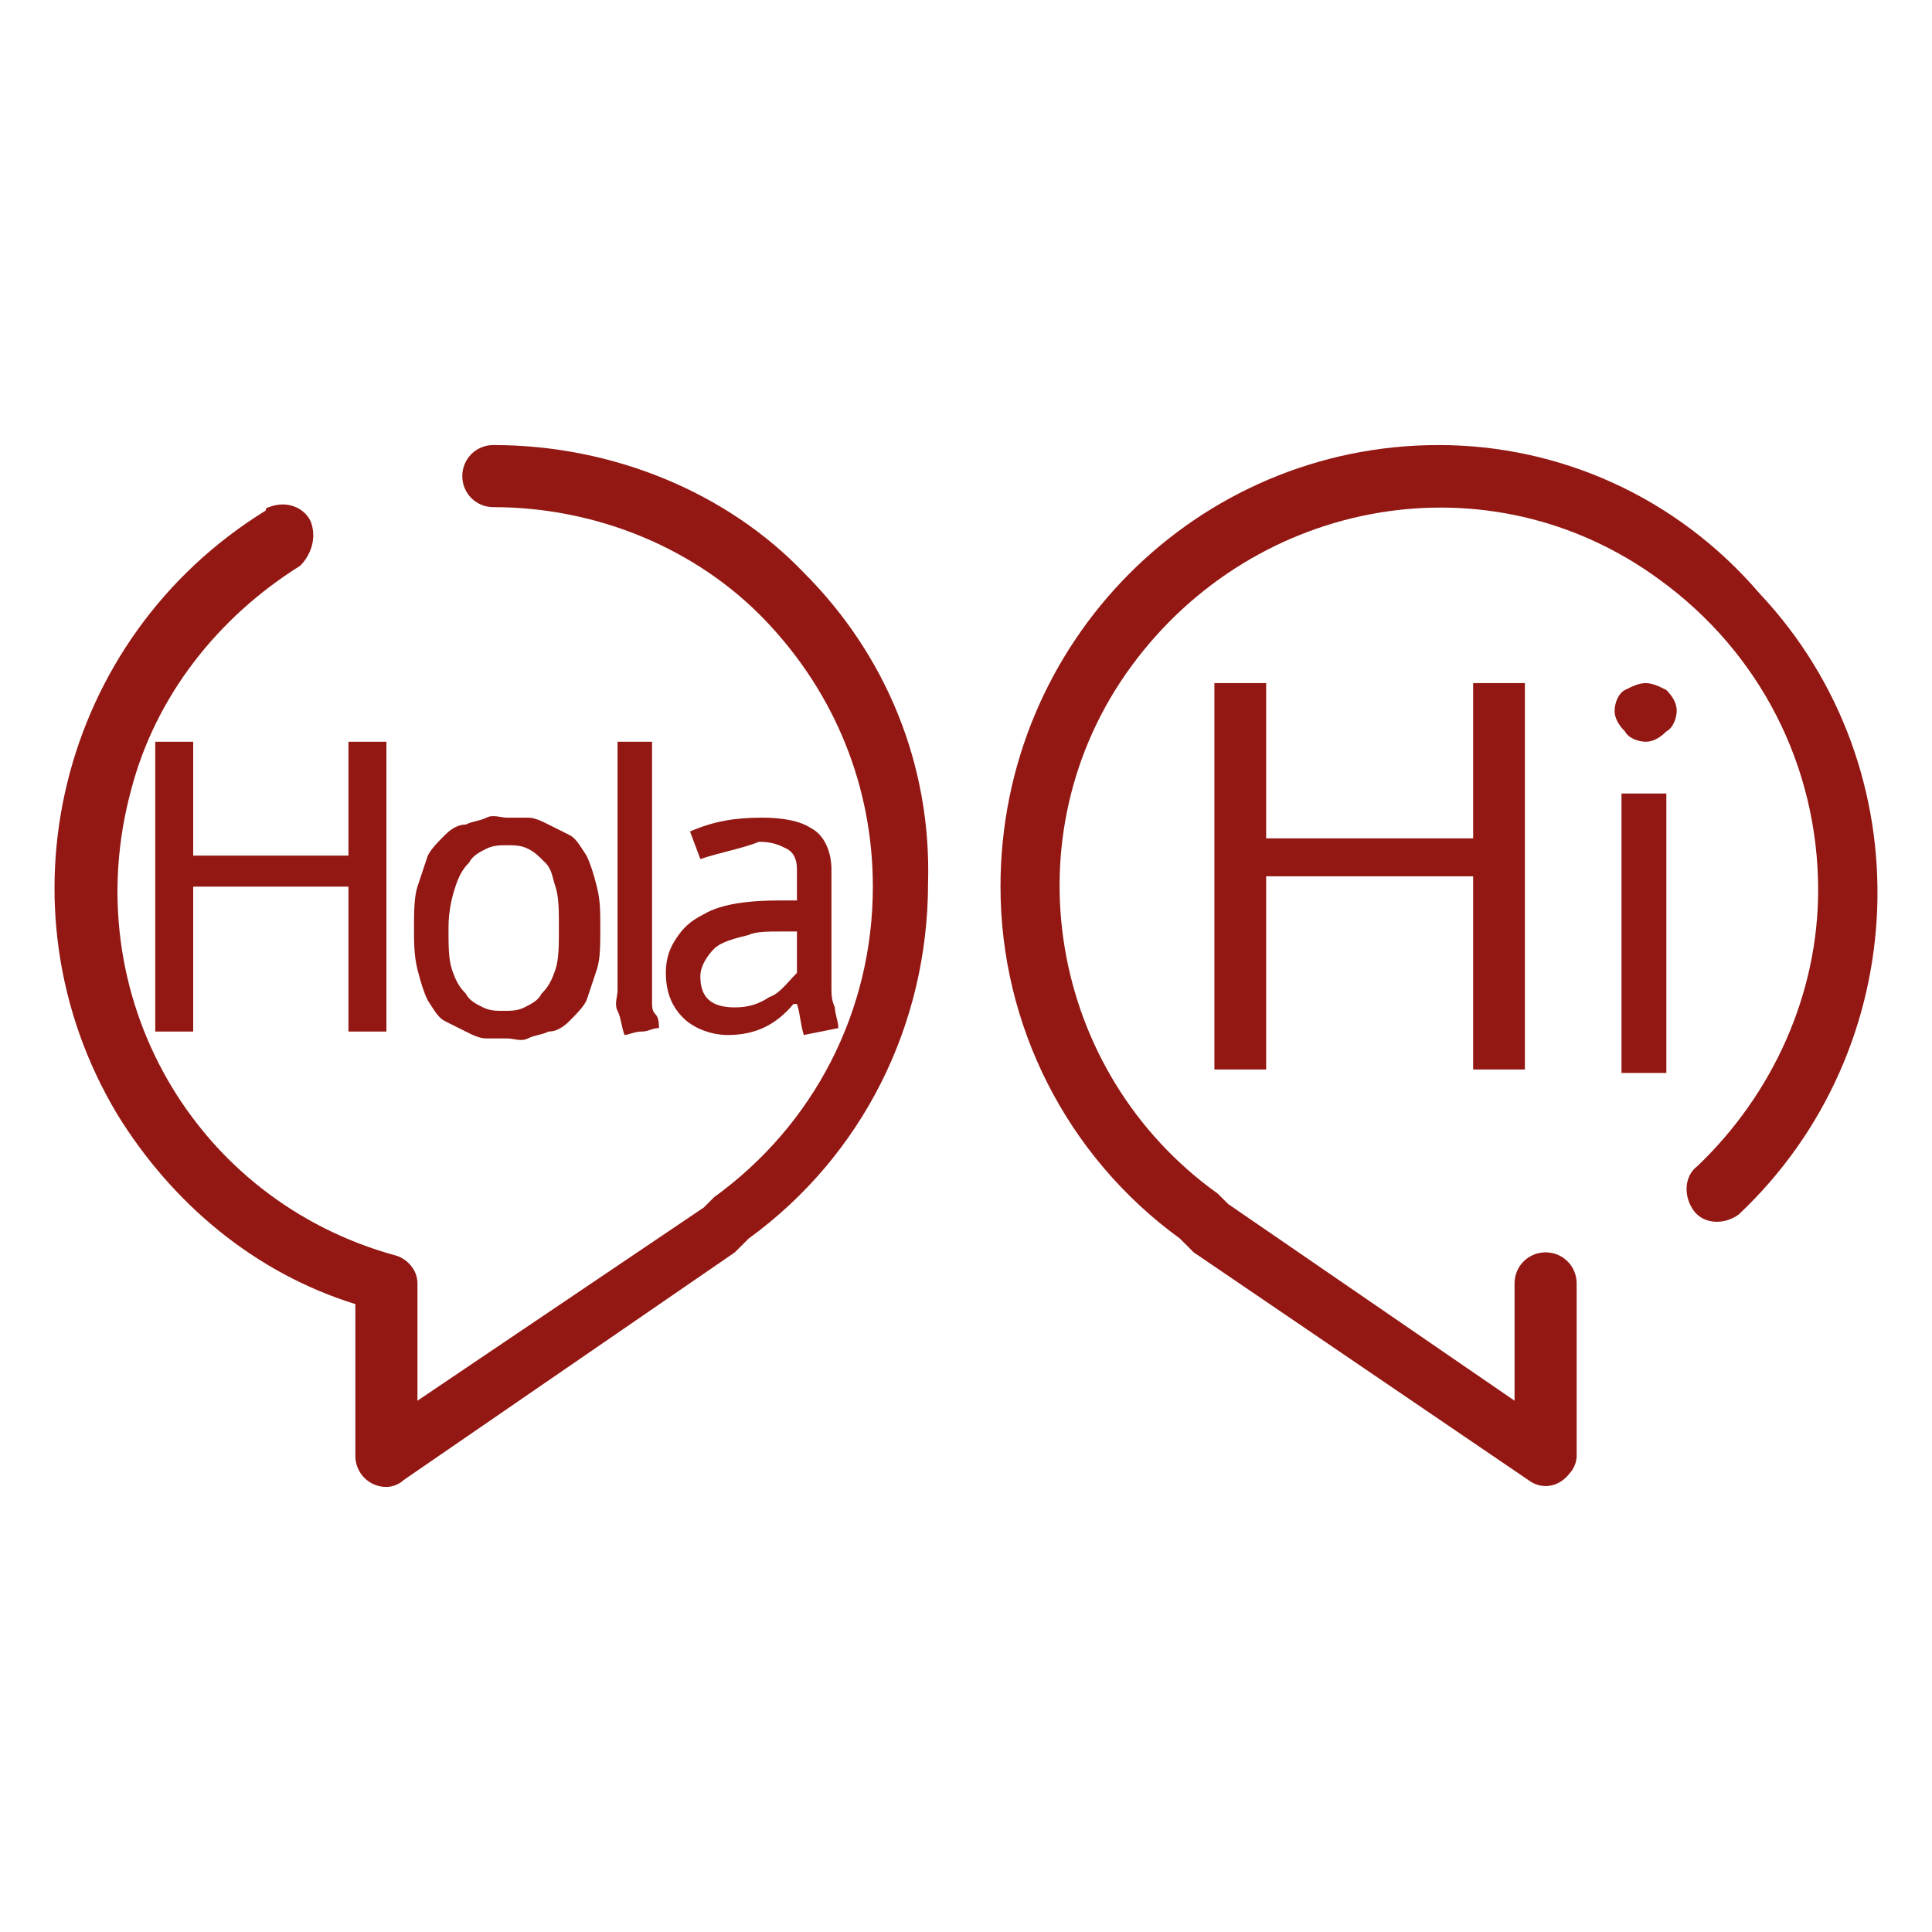
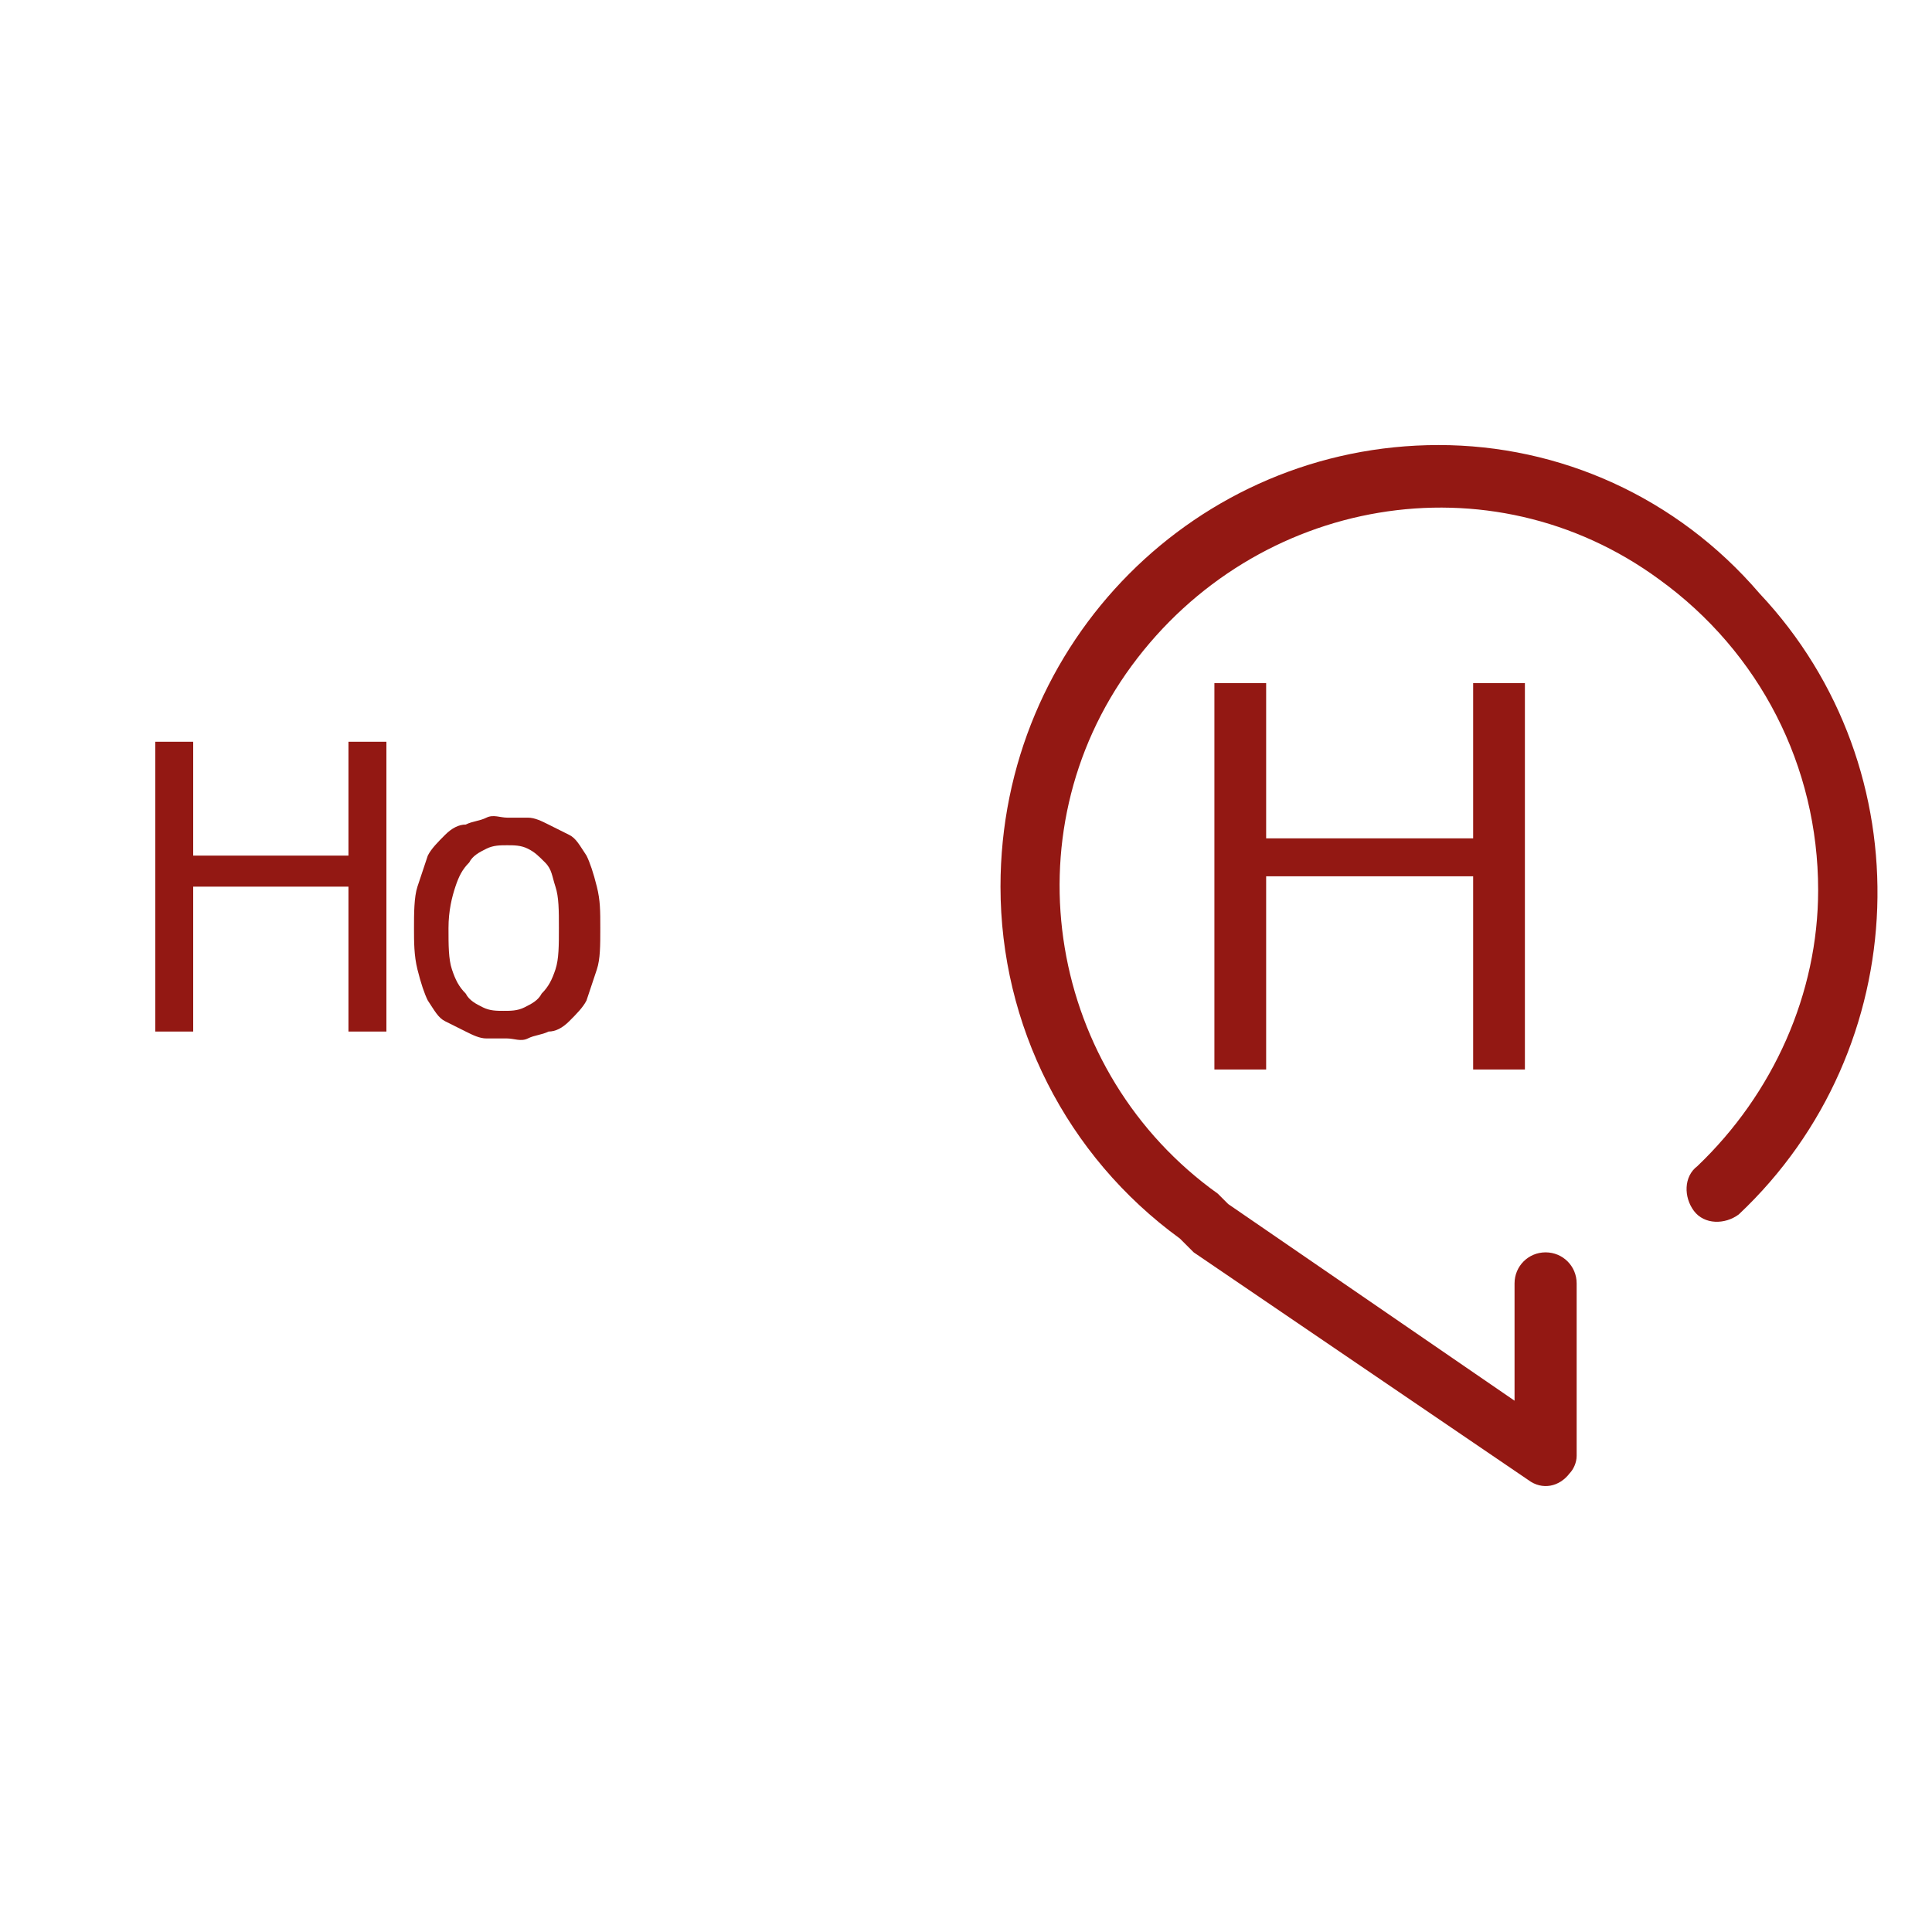
<svg xmlns="http://www.w3.org/2000/svg" version="1.1" id="Capa_1" x="0px" y="0px" viewBox="0 0 56 56" style="enable-background:new 0 0 56 56;" xml:space="preserve">
  <style type="text/css">
	.st0{fill:#931813;}
</style>
-   <path class="st0" d="M14.3,12.9c-0.5,0-0.9,0.4-0.9,0.9s0.4,0.9,0.9,0.9l0,0c3,0,5.9,1.2,7.9,3.3s3.1,4.8,3.1,7.7  c0,3.6-1.7,6.9-4.6,9l-0.1,0.1l-0.1,0.1L20.4,35l-8.3,5.6v-3.4c0-0.4-0.3-0.7-0.6-0.8c-5.9-1.6-9.3-7.6-7.7-13.5  c0.7-2.7,2.5-5,4.9-6.5C9,16.1,9.2,15.6,9,15.1c-0.2-0.4-0.7-0.6-1.2-0.4c0,0-0.1,0-0.1,0.1c-6,3.7-7.9,11.5-4.3,17.5  c1.6,2.6,4,4.6,6.9,5.5v4.4c0,0.5,0.4,0.9,0.9,0.9c0.2,0,0.4-0.1,0.5-0.2l9.6-6.6l0.1-0.1l0.2-0.2l0.1-0.1c3.3-2.4,5.2-6.2,5.2-10.3  c0.1-3.4-1.2-6.6-3.6-9C21.1,14.3,17.8,12.9,14.3,12.9z" />
  <path class="st0" d="M41.7,12.9c-7,0-12.7,5.7-12.7,12.8c0,4,1.9,7.8,5.2,10.2l0.1,0.1l0.2,0.2l0.1,0.1l9.7,6.6  c0.4,0.3,0.9,0.2,1.2-0.2c0.1-0.1,0.2-0.3,0.2-0.5v-5c0-0.5-0.4-0.9-0.9-0.9s-0.9,0.4-0.9,0.9l0,0v3.4l-8.3-5.7l-0.1-0.1l-0.1-0.1  l-0.1-0.1c-4.9-3.5-6.1-10.4-2.5-15.3s10.4-6.1,15.3-2.5c2.9,2.1,4.6,5.4,4.6,9c0,3-1.3,5.9-3.5,8c-0.4,0.3-0.4,0.9-0.1,1.3  s0.9,0.4,1.3,0.1c5.1-4.8,5.4-12.9,0.6-18C48.6,14.4,45.2,12.9,41.7,12.9z" />
  <g>
    <path class="st0" d="M10.1,21.5h1.1v8.4h-1.1v-4.2H5.6v4.2H4.5v-8.4h1.1v3.3h4.5V21.5z" />
    <path class="st0" d="M14.7,23.7c0.2,0,0.4,0,0.6,0s0.4,0.1,0.6,0.2c0.2,0.1,0.4,0.2,0.6,0.3s0.3,0.3,0.5,0.6   c0.1,0.2,0.2,0.5,0.3,0.9s0.1,0.7,0.1,1.2s0,0.9-0.1,1.2s-0.2,0.6-0.3,0.9c-0.1,0.2-0.3,0.4-0.5,0.6s-0.4,0.3-0.6,0.3   c-0.2,0.1-0.4,0.1-0.6,0.2s-0.4,0-0.6,0c-0.2,0-0.4,0-0.6,0s-0.4-0.1-0.6-0.2c-0.2-0.1-0.4-0.2-0.6-0.3s-0.3-0.3-0.5-0.6   c-0.1-0.2-0.2-0.5-0.3-0.9S12,27.3,12,26.9s0-0.9,0.1-1.2s0.2-0.6,0.3-0.9c0.1-0.2,0.3-0.4,0.5-0.6s0.4-0.3,0.6-0.3   c0.2-0.1,0.4-0.1,0.6-0.2S14.5,23.7,14.7,23.7z M14.7,24.5c-0.2,0-0.4,0-0.6,0.1s-0.4,0.2-0.5,0.4c-0.2,0.2-0.3,0.4-0.4,0.7   S13,26.4,13,26.9c0,0.5,0,0.9,0.1,1.2s0.2,0.5,0.4,0.7c0.1,0.2,0.3,0.3,0.5,0.4s0.4,0.1,0.6,0.1c0.2,0,0.4,0,0.6-0.1   s0.4-0.2,0.5-0.4c0.2-0.2,0.3-0.4,0.4-0.7s0.1-0.7,0.1-1.2c0-0.5,0-0.9-0.1-1.2S16,25.2,15.8,25c-0.2-0.2-0.3-0.3-0.5-0.4   S14.9,24.5,14.7,24.5z" />
-     <path class="st0" d="M18.9,27.6c0,0.3,0,0.6,0,0.8s0,0.4,0,0.6c0,0.2,0,0.3,0.1,0.4s0.1,0.3,0.1,0.4c-0.2,0-0.3,0.1-0.5,0.1   S18.2,30,18.1,30c-0.1-0.3-0.1-0.5-0.2-0.7s0-0.4,0-0.6v-7.2h1V27.6z" />
-     <path class="st0" d="M20.3,24.9L20,24.1c0.7-0.3,1.3-0.4,2.1-0.4c0.6,0,1.1,0.1,1.4,0.3c0.4,0.2,0.6,0.7,0.6,1.2v2.4   c0,0.3,0,0.6,0,1c0,0.2,0,0.4,0.1,0.6c0,0.2,0.1,0.4,0.1,0.6l-1,0.2c-0.1-0.3-0.1-0.6-0.2-0.9l-0.1,0c-0.5,0.6-1.1,0.9-1.9,0.9   c-0.5,0-1-0.2-1.3-0.5s-0.5-0.7-0.5-1.3c0-0.4,0.1-0.7,0.3-1s0.4-0.5,0.8-0.7c0.5-0.3,1.3-0.4,2.2-0.4c0.1,0,0.3,0,0.5,0v-0.9   c0-0.3-0.1-0.5-0.3-0.6s-0.4-0.2-0.8-0.2C21.5,24.6,20.9,24.7,20.3,24.9z M23.1,28.2V27c-0.1,0-0.3,0-0.5,0c-0.3,0-0.7,0-0.9,0.1   c-0.4,0.1-0.8,0.2-1,0.4s-0.4,0.5-0.4,0.8c0,0.6,0.3,0.9,1,0.9c0.4,0,0.7-0.1,1-0.3C22.6,28.8,22.8,28.5,23.1,28.2z" />
  </g>
  <g>
    <path class="st0" d="M42.7,19.8h1.5v11.2h-1.5v-5.6h-6v5.6h-1.5V19.8h1.5v4.5h6V19.8z" />
-     <path class="st0" d="M47.7,19.8c0.2,0,0.4,0.1,0.6,0.2c0.2,0.2,0.3,0.4,0.3,0.6c0,0.2-0.1,0.5-0.3,0.6c-0.2,0.2-0.4,0.3-0.6,0.3   c-0.2,0-0.5-0.1-0.6-0.3c-0.2-0.2-0.3-0.4-0.3-0.6c0-0.2,0.1-0.5,0.3-0.6C47.3,19.9,47.5,19.8,47.7,19.8z M47,23h1.3v8.1H47V23z" />
  </g>
</svg>